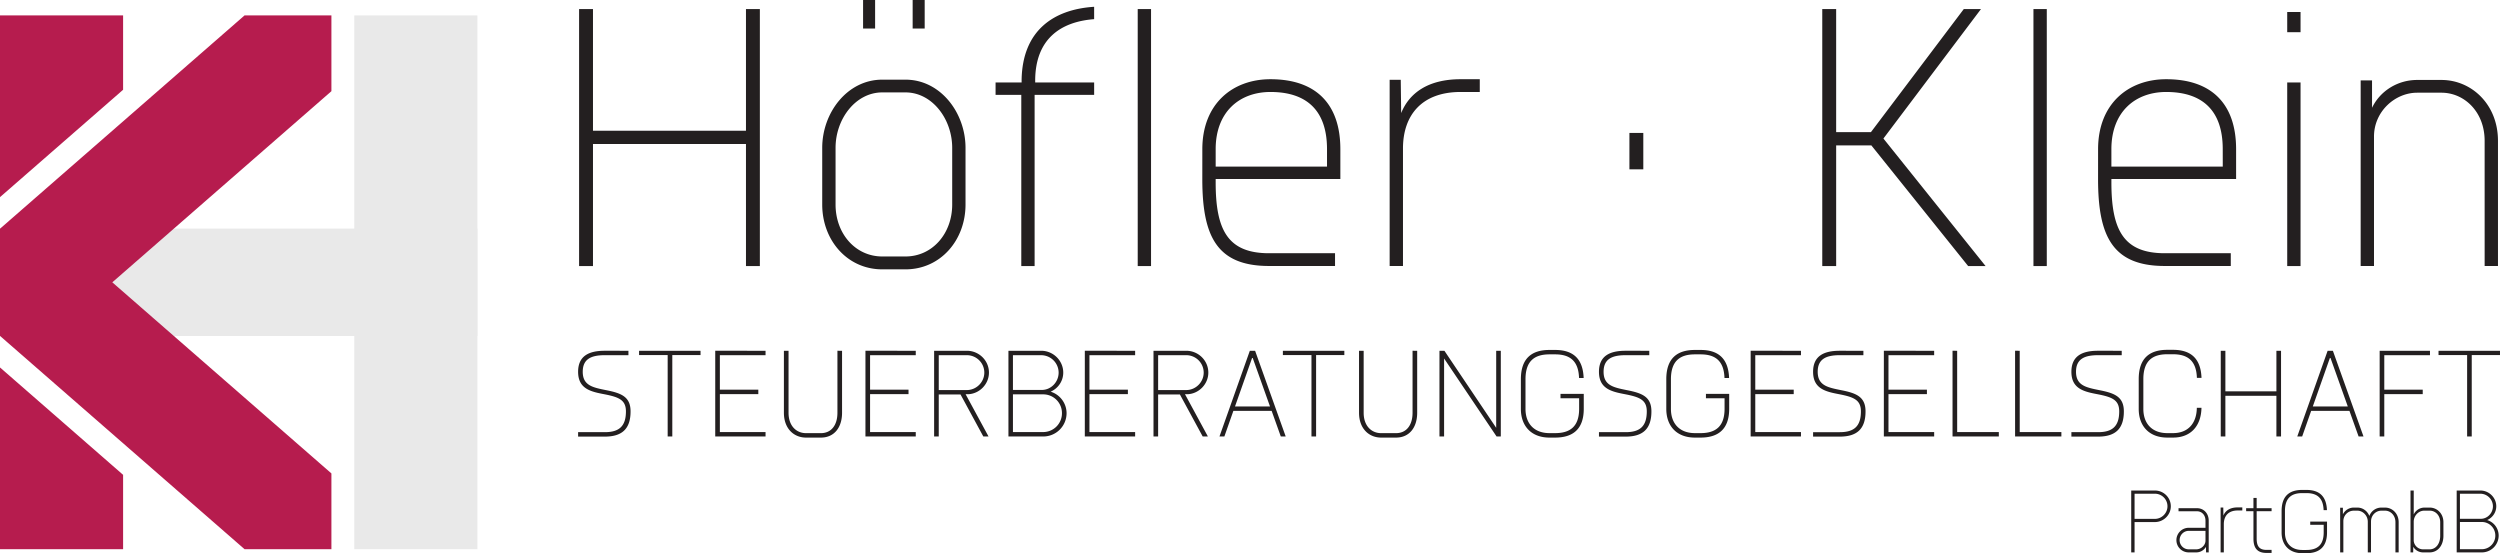
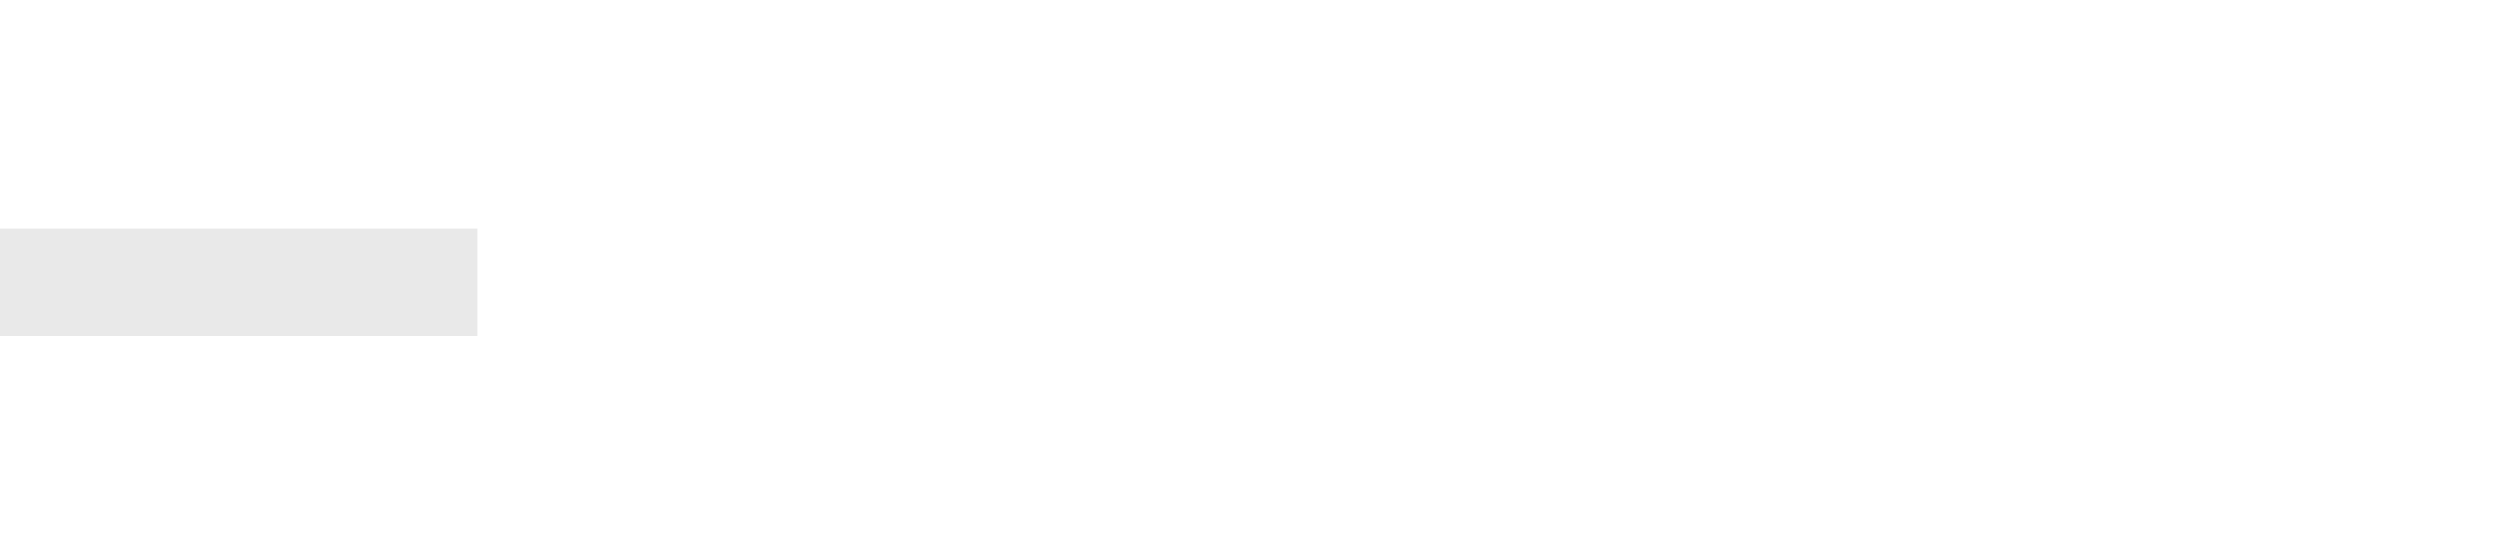
<svg xmlns="http://www.w3.org/2000/svg" width="355.333" height="78.628">
-   <path fill="#231f20" d="M108.001 1.284v36.53h-1.974V20.466H84.283v17.348h-1.975V1.284h1.975V18.58h21.744V1.284zM131.428 0v4.06h-1.71V0zm-7.046 0v4.06h-1.71V0zm10.957 21.014c0-4.112-2.855-7.88-6.637-7.88h-3.304c-3.782 0-6.637 3.768-6.637 7.88v8.06c0 4.14 2.83 7.379 6.637 7.379h3.304c3.806 0 6.637-3.238 6.637-7.379zm-6.638-9.693c4.968 0 8.532 4.7 8.532 9.693v8.06c0 5.077-3.568 9.21-8.532 9.21h-3.304c-4.963 0-8.532-4.133-8.532-9.21v-8.06c0-4.992 3.565-9.693 8.532-9.693zm16.504.022c.119-7.034 4.579-10.014 10.308-10.378v1.758c-4.832.368-8.321 2.875-8.378 8.62v.378h8.38v1.761h-8.462v24.332h-1.894V13.482h-3.655v-1.76h3.701zm18.396-10.059v36.53h-1.894V1.284zm25.011 19.864c-.013-5.33-2.775-8.075-8.037-8.075-4.395 0-7.768 2.82-7.788 8.075v2.527h15.825zm-17.721.055c0-6.43 4.277-9.943 9.684-9.943 6.44 0 9.934 3.493 9.934 9.943v4.237h-17.722v.474c0 6.719 1.677 10.078 7.584 10.078h9.382v1.812h-9.382c-7.444 0-9.483-4.256-9.483-12.346zm39.434-9.943v1.813H207.6c-5.496 0-8.19 3.28-8.19 8.03v16.701h-1.895v-26.46h1.578l.06 4.729c1.142-2.838 3.807-4.813 8.447-4.813zm23.243 7.632v5.175h-1.975v-5.175zm47.997-17.608L267.696 19.69l14.519 18.123h-2.478L265.985 20.67h-5.006v17.144h-1.975V1.284h1.975v17.498h4.942l13.202-17.498zm9.35 0v36.53h-1.895V1.284zm25.009 19.864c-.01-5.33-2.775-8.075-8.036-8.075-4.395 0-7.767 2.82-7.79 8.075v2.527h15.83zm-17.717.055c0-6.43 4.274-9.943 9.681-9.943 6.443 0 9.936 3.493 9.936 9.943v4.237h-17.725v.474c0 6.719 1.68 10.078 7.585 10.078h9.384v1.812h-9.384c-7.443 0-9.481-4.256-9.481-12.346zm28.777-9.482v26.093h-1.895V11.721zm0-10.012v2.864h-1.895V1.709zm20.028 9.655c4.279 0 8.032 3.482 8.032 8.642v17.802h-1.895V20.006c0-4.11-2.893-6.83-6.137-6.83h-3.45c-3.154 0-6.137 2.674-6.137 6.228v18.402h-1.896V11.43h1.616v3.889c1.142-2.375 3.611-3.955 6.416-3.955zM89.321 49.856v.628h-3.374c-1.983 0-3.12.587-3.12 2.36 0 1.94 1.423 2.226 3.26 2.598 2.191.427 3.538.924 3.538 3.035 0 2.544-1.278 3.58-3.66 3.58h-3.796v-.632h3.796c2.004 0 3.001-.817 3.001-2.948 0-1.634-1.015-2.032-3.006-2.429-1.941-.371-3.791-.742-3.791-3.203 0-2.227 1.493-2.99 3.778-2.99zm10.249 0v.612h-4.013v11.571h-.659V50.468h-4.064v-.612zm9.24 0v.628h-6.493v4.903h5.465v.631h-5.465v5.392h6.493v.63h-7.151V49.855zm10.875 0v8.81c0 2.097-1.116 3.53-3.003 3.53h-2.125c-1.694 0-3.138-1.244-3.138-3.53v-8.81h.66v8.81c0 1.897 1.136 2.898 2.478 2.898h2.125c1.47 0 2.345-1.132 2.345-2.899v-8.81zm10.475 0v.628h-6.493v4.903h5.465v.631h-5.465v5.392h6.493v.63h-7.151V49.855zm7.265 5.583c1.352 0 2.479-1.128 2.479-2.478a2.48 2.48 0 0 0-2.479-2.477h-3.997v4.955zm0-5.583c1.719 0 3.138 1.381 3.138 3.105 0 1.613-1.302 2.976-2.908 3.07h-.41l3.259 6.008h-.741l-3.239-5.971h-3.096v5.971h-.658V49.856zm10.85 11.554a2.67 2.67 0 0 0 2.664-2.679 2.66 2.66 0 0 0-2.664-2.679h-4.302v5.358zm-.187-5.988c1.3 0 2.379-1.124 2.379-2.46a2.49 2.49 0 0 0-2.479-2.476h-4.015v4.936zm-.1-5.566c1.719 0 3.136 1.399 3.136 3.105 0 1.218-.75 2.255-1.793 2.71a3.21 3.21 0 0 1 2.265 3.06 3.315 3.315 0 0 1-3.323 3.308h-4.941V49.856zm13.353 0v.628h-6.494v4.903h5.465v.631h-5.465v5.392h6.494v.63h-7.152V49.855zm7.264 5.583c1.354 0 2.48-1.128 2.48-2.478a2.48 2.48 0 0 0-2.48-2.477h-3.996v4.955zm0-5.583c1.72 0 3.139 1.381 3.139 3.105 0 1.613-1.303 2.976-2.908 3.07h-.41l3.258 6.008h-.74l-3.239-5.971h-3.096v5.971h-.658V49.856zm9.45 1.027h-.092l-2.426 6.887h4.972zm.337-1.027 4.35 12.183h-.697l-1.3-3.638h-5.442l-1.279 3.638h-.696l4.315-12.183zm12.684 0v.612h-4.013v11.571h-.659V50.468h-4.064v-.612zm10.354 0v8.81c0 2.097-1.117 3.53-3.003 3.53H196.3c-1.694 0-3.137-1.244-3.137-3.53v-8.81h.659v8.81c0 1.897 1.136 2.898 2.478 2.898h2.126c1.47 0 2.345-1.132 2.345-2.899v-8.81zm11.886 0v12.183h-.6l-7.461-11.086v11.086h-.659V49.856h.703l7.36 10.95v-10.95zm7.724-.117c2.44 0 3.945 1.138 4.05 3.985h-.654c-.081-2.43-1.301-3.357-3.396-3.357h-.81c-2.142 0-3.405.96-3.405 3.54v4.216c0 2.064 1.219 3.438 3.406 3.438h.809c2.113 0 3.408-.927 3.408-3.455v-1.499H221.8v-.628h3.305v2.127c0 2.951-1.61 4.09-4.065 4.09h-.808c-2.605 0-4.065-1.665-4.065-4.073v-4.216c0-3.003 1.569-4.168 4.065-4.168zm13.379.117v.628h-3.374c-1.984 0-3.121.587-3.121 2.36 0 1.94 1.424 2.226 3.261 2.598 2.19.427 3.538.924 3.538 3.035 0 2.544-1.278 3.58-3.66 3.58h-3.796v-.632h3.796c2.005 0 3.001-.817 3.001-2.948 0-1.634-1.016-2.032-3.005-2.429-1.943-.371-3.792-.742-3.792-3.203 0-2.227 1.492-2.99 3.778-2.99zm7.294-.117c2.439 0 3.942 1.138 4.05 3.985h-.655c-.081-2.43-1.303-3.357-3.395-3.357h-.81c-2.143 0-3.406.96-3.406 3.54v4.216c0 2.064 1.219 3.438 3.406 3.438h.81c2.112 0 3.406-.927 3.406-3.455v-1.499h-2.647v-.628h3.305v2.127c0 2.951-1.612 4.09-4.064 4.09h-.81c-2.606 0-4.066-1.665-4.066-4.073v-4.216c0-3.003 1.57-4.168 4.066-4.168zm14.266.117v.628h-6.494v4.903h5.464v.631h-5.464v5.392h6.494v.63h-7.152V49.855zm8.873 0v.628h-3.373c-1.984 0-3.122.587-3.122 2.36 0 1.94 1.424 2.226 3.262 2.598 2.189.427 3.537.924 3.537 3.035 0 2.544-1.277 3.58-3.66 3.58H257.7v-.632h3.796c2.005 0 3.001-.817 3.001-2.948 0-1.634-1.016-2.032-3.005-2.429-1.943-.371-3.792-.742-3.792-3.203 0-2.227 1.492-2.99 3.779-2.99zm10.058 0v.628h-6.493v4.903h5.464v.631h-5.464v5.392h6.494v.63h-7.152V49.855zm3.269 0V61.41h5.92v.63h-6.579V49.855zm8.891 0V61.41h5.92v.63h-6.58V49.855zm14.498 0v.628h-3.375c-1.984 0-3.121.587-3.121 2.36 0 1.94 1.424 2.226 3.261 2.598 2.19.427 3.539.924 3.539 3.035 0 2.544-1.279 3.58-3.661 3.58h-3.795v-.632h3.795c2.005 0 3.001-.817 3.001-2.948 0-1.634-1.015-2.032-3.005-2.429-1.943-.371-3.791-.742-3.791-3.203 0-2.227 1.49-2.99 3.777-2.99zm7.291-.135c2.441 0 3.944 1.139 4.05 3.988h-.656c-.078-2.43-1.3-3.358-3.394-3.358h-.81c-2.142 0-3.406.958-3.406 3.54v4.232c0 2.064 1.22 3.438 3.406 3.438h.81c2.186 0 3.358-1.442 3.384-3.596h.661c-.047 2.492-1.436 4.23-4.045 4.23h-.81c-2.605 0-4.065-1.664-4.065-4.072v-4.232c0-3.005 1.57-4.17 4.065-4.17zm15.354.135v12.183h-.66v-5.785h-7.252v5.785h-.658V49.856h.658v5.768h7.252v-5.768zm7.031 1.027h-.09l-2.427 6.887h4.973zm.337-1.027 4.352 12.183h-.696l-1.301-3.638h-5.443l-1.278 3.638h-.696l4.316-12.183zm13.8 0v.628h-6.494v4.903h5.464v.631h-5.464v6.021h-.659V49.856zm9.952 0v.612h-4.016v11.571h-.657V50.468h-4.064v-.612zM306.28 73.749c.976 0 1.79-.814 1.79-1.788 0-.999-.813-1.788-1.79-1.788h-2.887v3.576zm0-4.031c1.24 0 2.265.997 2.265 2.243 0 1.22-1.022 2.241-2.265 2.241h-2.887v4.312h-.476v-8.796zm7.193 5.734h-2.381c-.717 0-1.296.59-1.296 1.32 0 .726.577 1.306 1.296 1.306h1.073c.686 0 1.308-.582 1.308-1.235zm-1.212-3.221c.99 0 1.67.76 1.67 1.767v4.516h-.378l-.012-.787a1.6 1.6 0 0 1-1.376.787h-1.074c-.971 0-1.752-.78-1.752-1.743 0-.962.781-1.755 1.752-1.755h2.382v-1.018c0-.768-.498-1.33-1.212-1.33h-2.62v-.437zm6.446-.111v.436h-.655c-1.324 0-1.973.79-1.973 1.935v4.021h-.456V72.14h.381l.015 1.139c.273-.684.916-1.16 2.033-1.16zm2.04-1.352v1.463h2.121v.425h-2.121v3.895c0 1.065.365 1.606 1.393 1.606h.728v.433h-.728c-1.347 0-1.85-.746-1.85-2.039v-3.895h-1.038v-.425h1.037v-1.463zm7.063-1.135c1.765 0 2.849.821 2.927 2.877h-.473c-.059-1.754-.94-2.424-2.453-2.424h-.583c-1.547 0-2.46.693-2.46 2.556v3.046c0 1.49.88 2.48 2.46 2.48h.583c1.528 0 2.462-.667 2.462-2.493v-1.082h-1.912v-.456h2.388v1.538c0 2.13-1.165 2.953-2.936 2.953h-.585c-1.88 0-2.936-1.203-2.936-2.94v-3.046c0-2.17 1.133-3.01 2.936-3.01zm11.186 2.511c1.03 0 1.933.838 1.933 2.08v4.29h-.457v-4.29c0-.989-.696-1.642-1.476-1.642h-.519c-.773 0-1.478.63-1.478 1.56v4.372h-.458v-4.36c0-.894-.721-1.572-1.476-1.572h-.517c-.763 0-1.48.61-1.48 1.5v4.432h-.453v-6.353h.388v.936a1.74 1.74 0 0 1 1.556-.953h.506c.74 0 1.412.46 1.699 1.191a1.82 1.82 0 0 1 1.713-1.191zm7.839 2.083c0-.99-.699-1.645-1.478-1.645h-.806c-.759 0-1.48.68-1.48 1.573v2.685c.036.69.637 1.238 1.321 1.238h.94c.857 0 1.503-.755 1.503-1.922zm-3.764-4.51v3.4a1.69 1.69 0 0 1 1.529-.971h.757c1.028 0 1.935.838 1.935 2.08v1.93c0 1.403-.823 2.358-1.96 2.358h-.94c-.596 0-1.133-.338-1.385-.798l-.014.798h-.378v-8.796zm9.674 8.343c1.06 0 1.923-.864 1.923-1.934a1.92 1.92 0 0 0-1.923-1.935h-3.106v3.868zm-.134-4.323c.938 0 1.716-.813 1.716-1.776 0-.985-.812-1.788-1.79-1.788h-2.898v3.562zm-.074-4.02c1.242 0 2.266 1.011 2.266 2.244 0 .878-.542 1.625-1.295 1.956a2.31 2.31 0 0 1 1.635 2.209 2.393 2.393 0 0 1-2.398 2.388h-3.569v-8.796z" />
  <path fill="#e9e9e9" d="M0 47.756V32.495h67.857v15.26z" />
-   <path fill="#e9e9e9" d="M50.357 78.06h17.5V2.19h-17.5z" />
-   <path fill="#b61c4e" d="M0 78.06h17.497V67.49L0 52.228zM17.497 2.188H0V28.02l17.497-15.262zM0 47.743 34.76 78.06h12.345V67.29L15.963 40.127 47.105 12.96V2.188H34.76L0 32.508z" />
</svg>